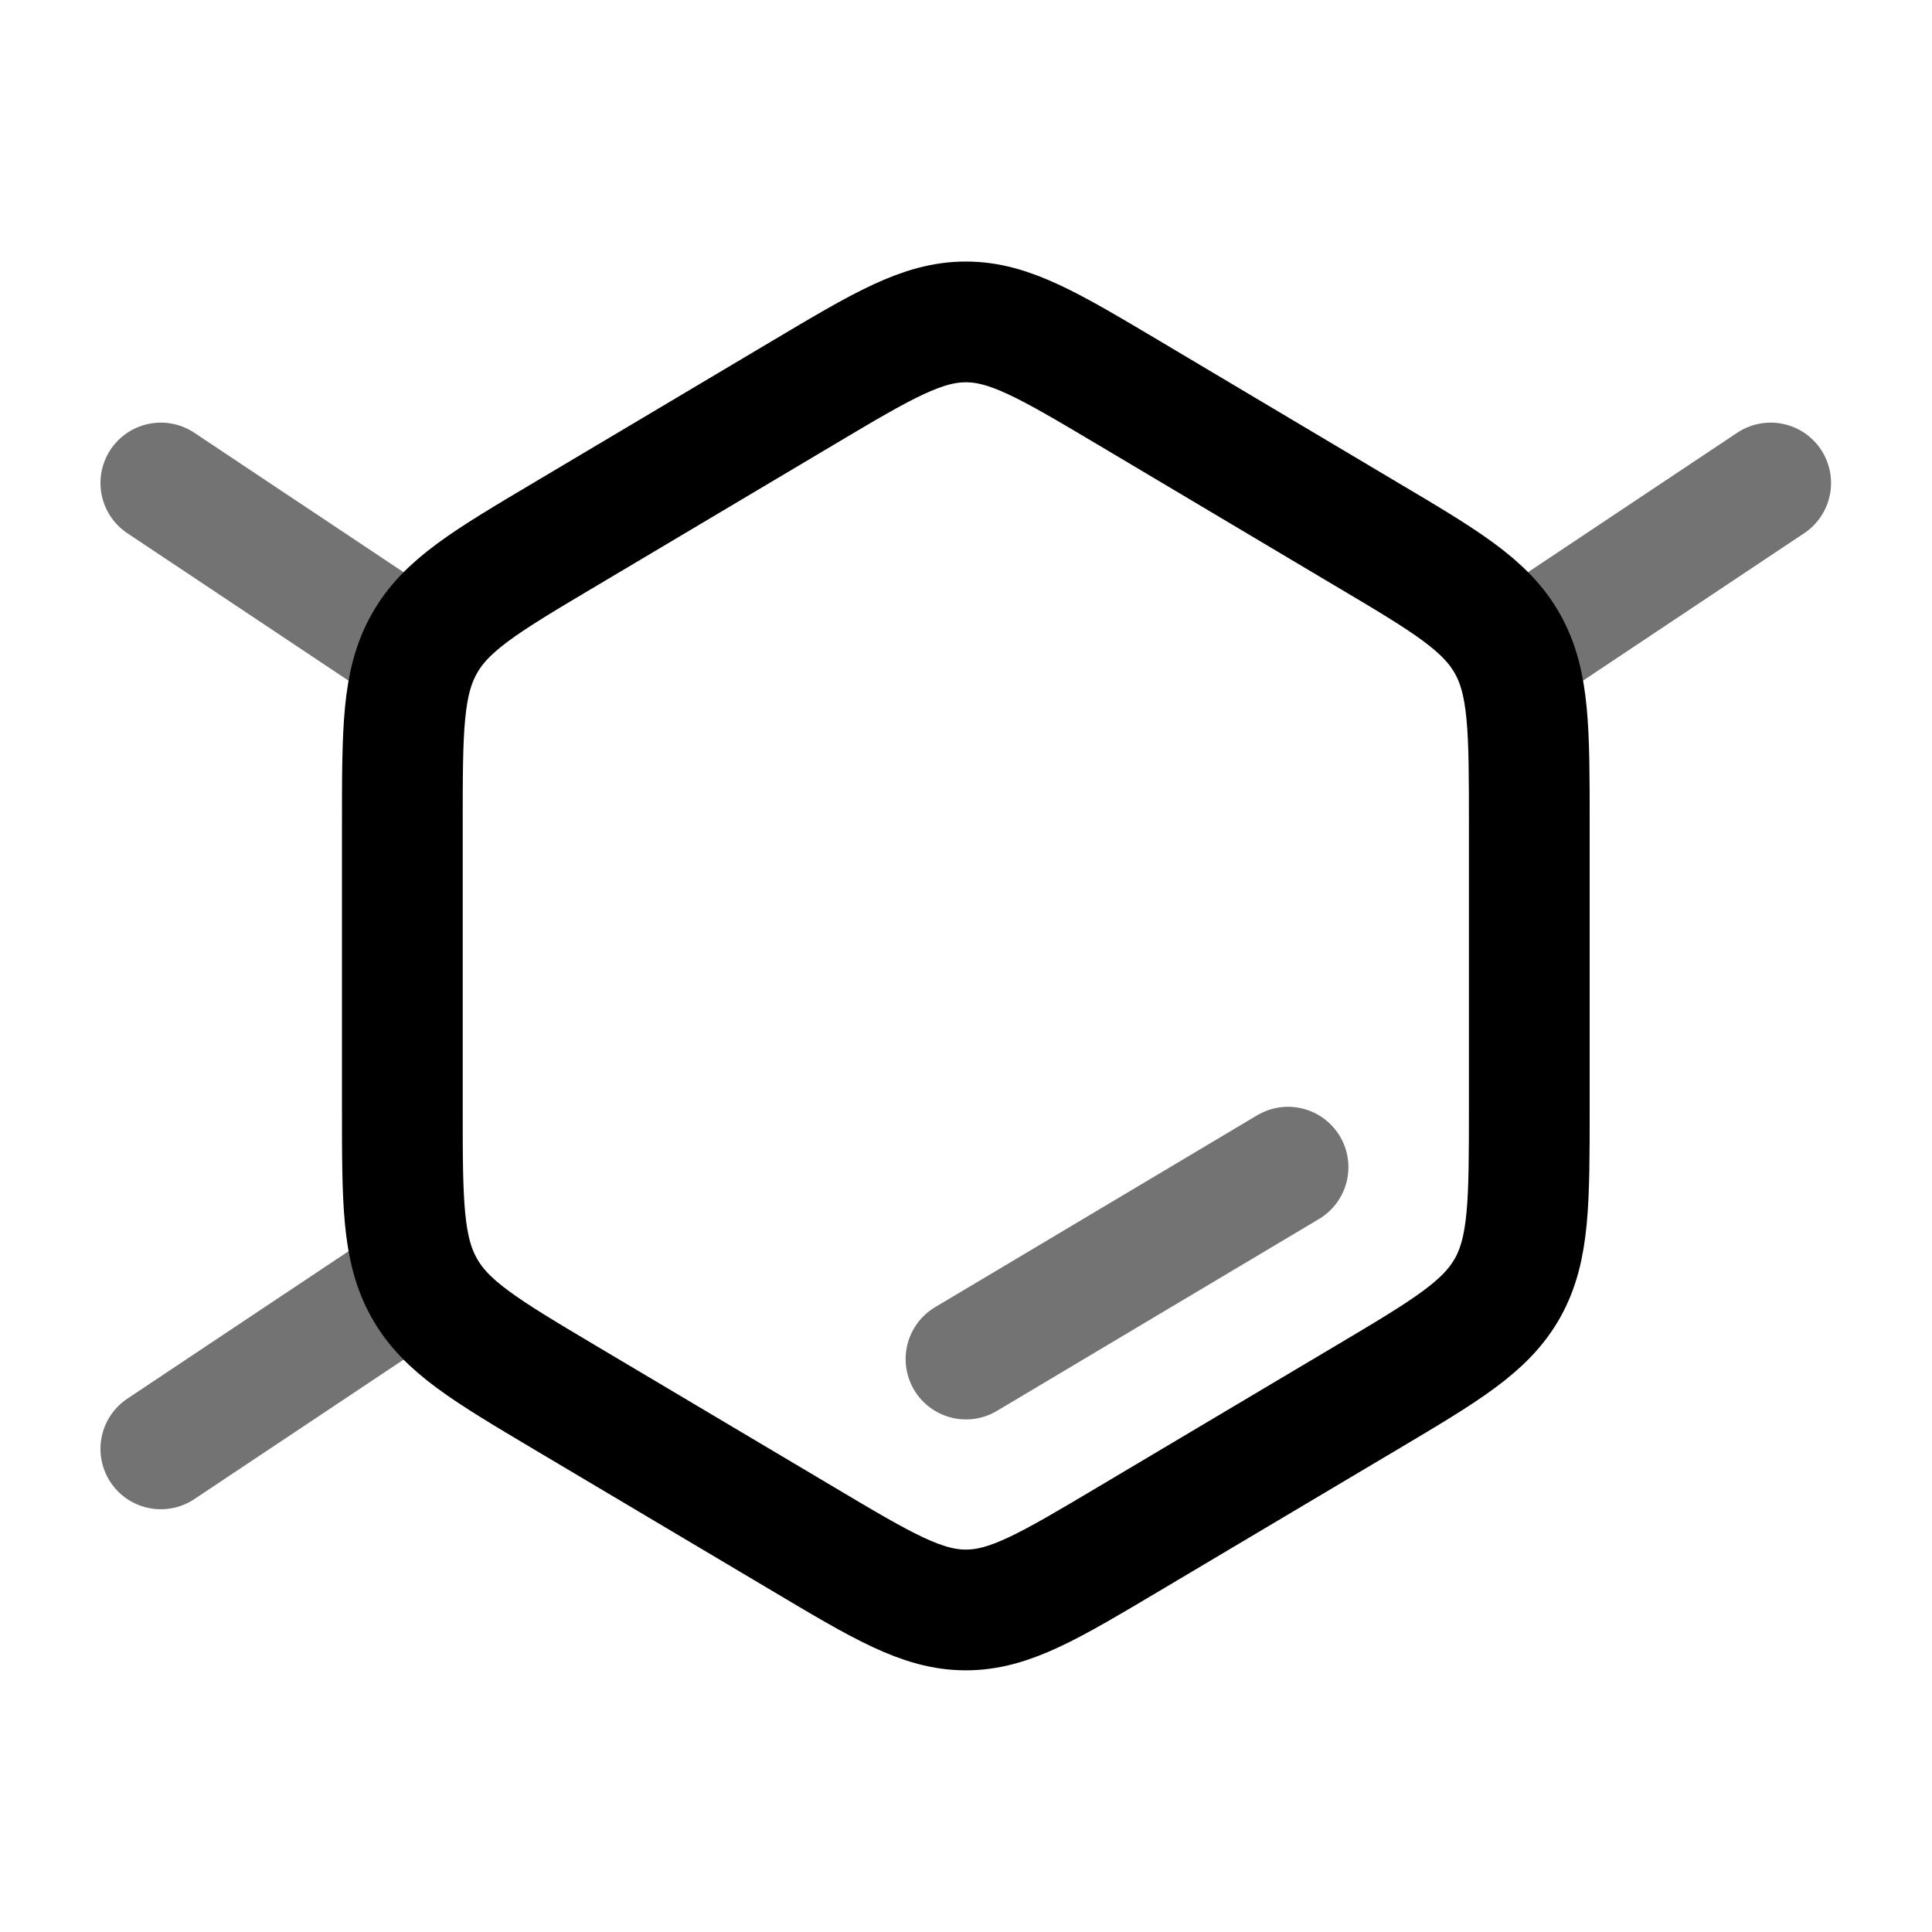
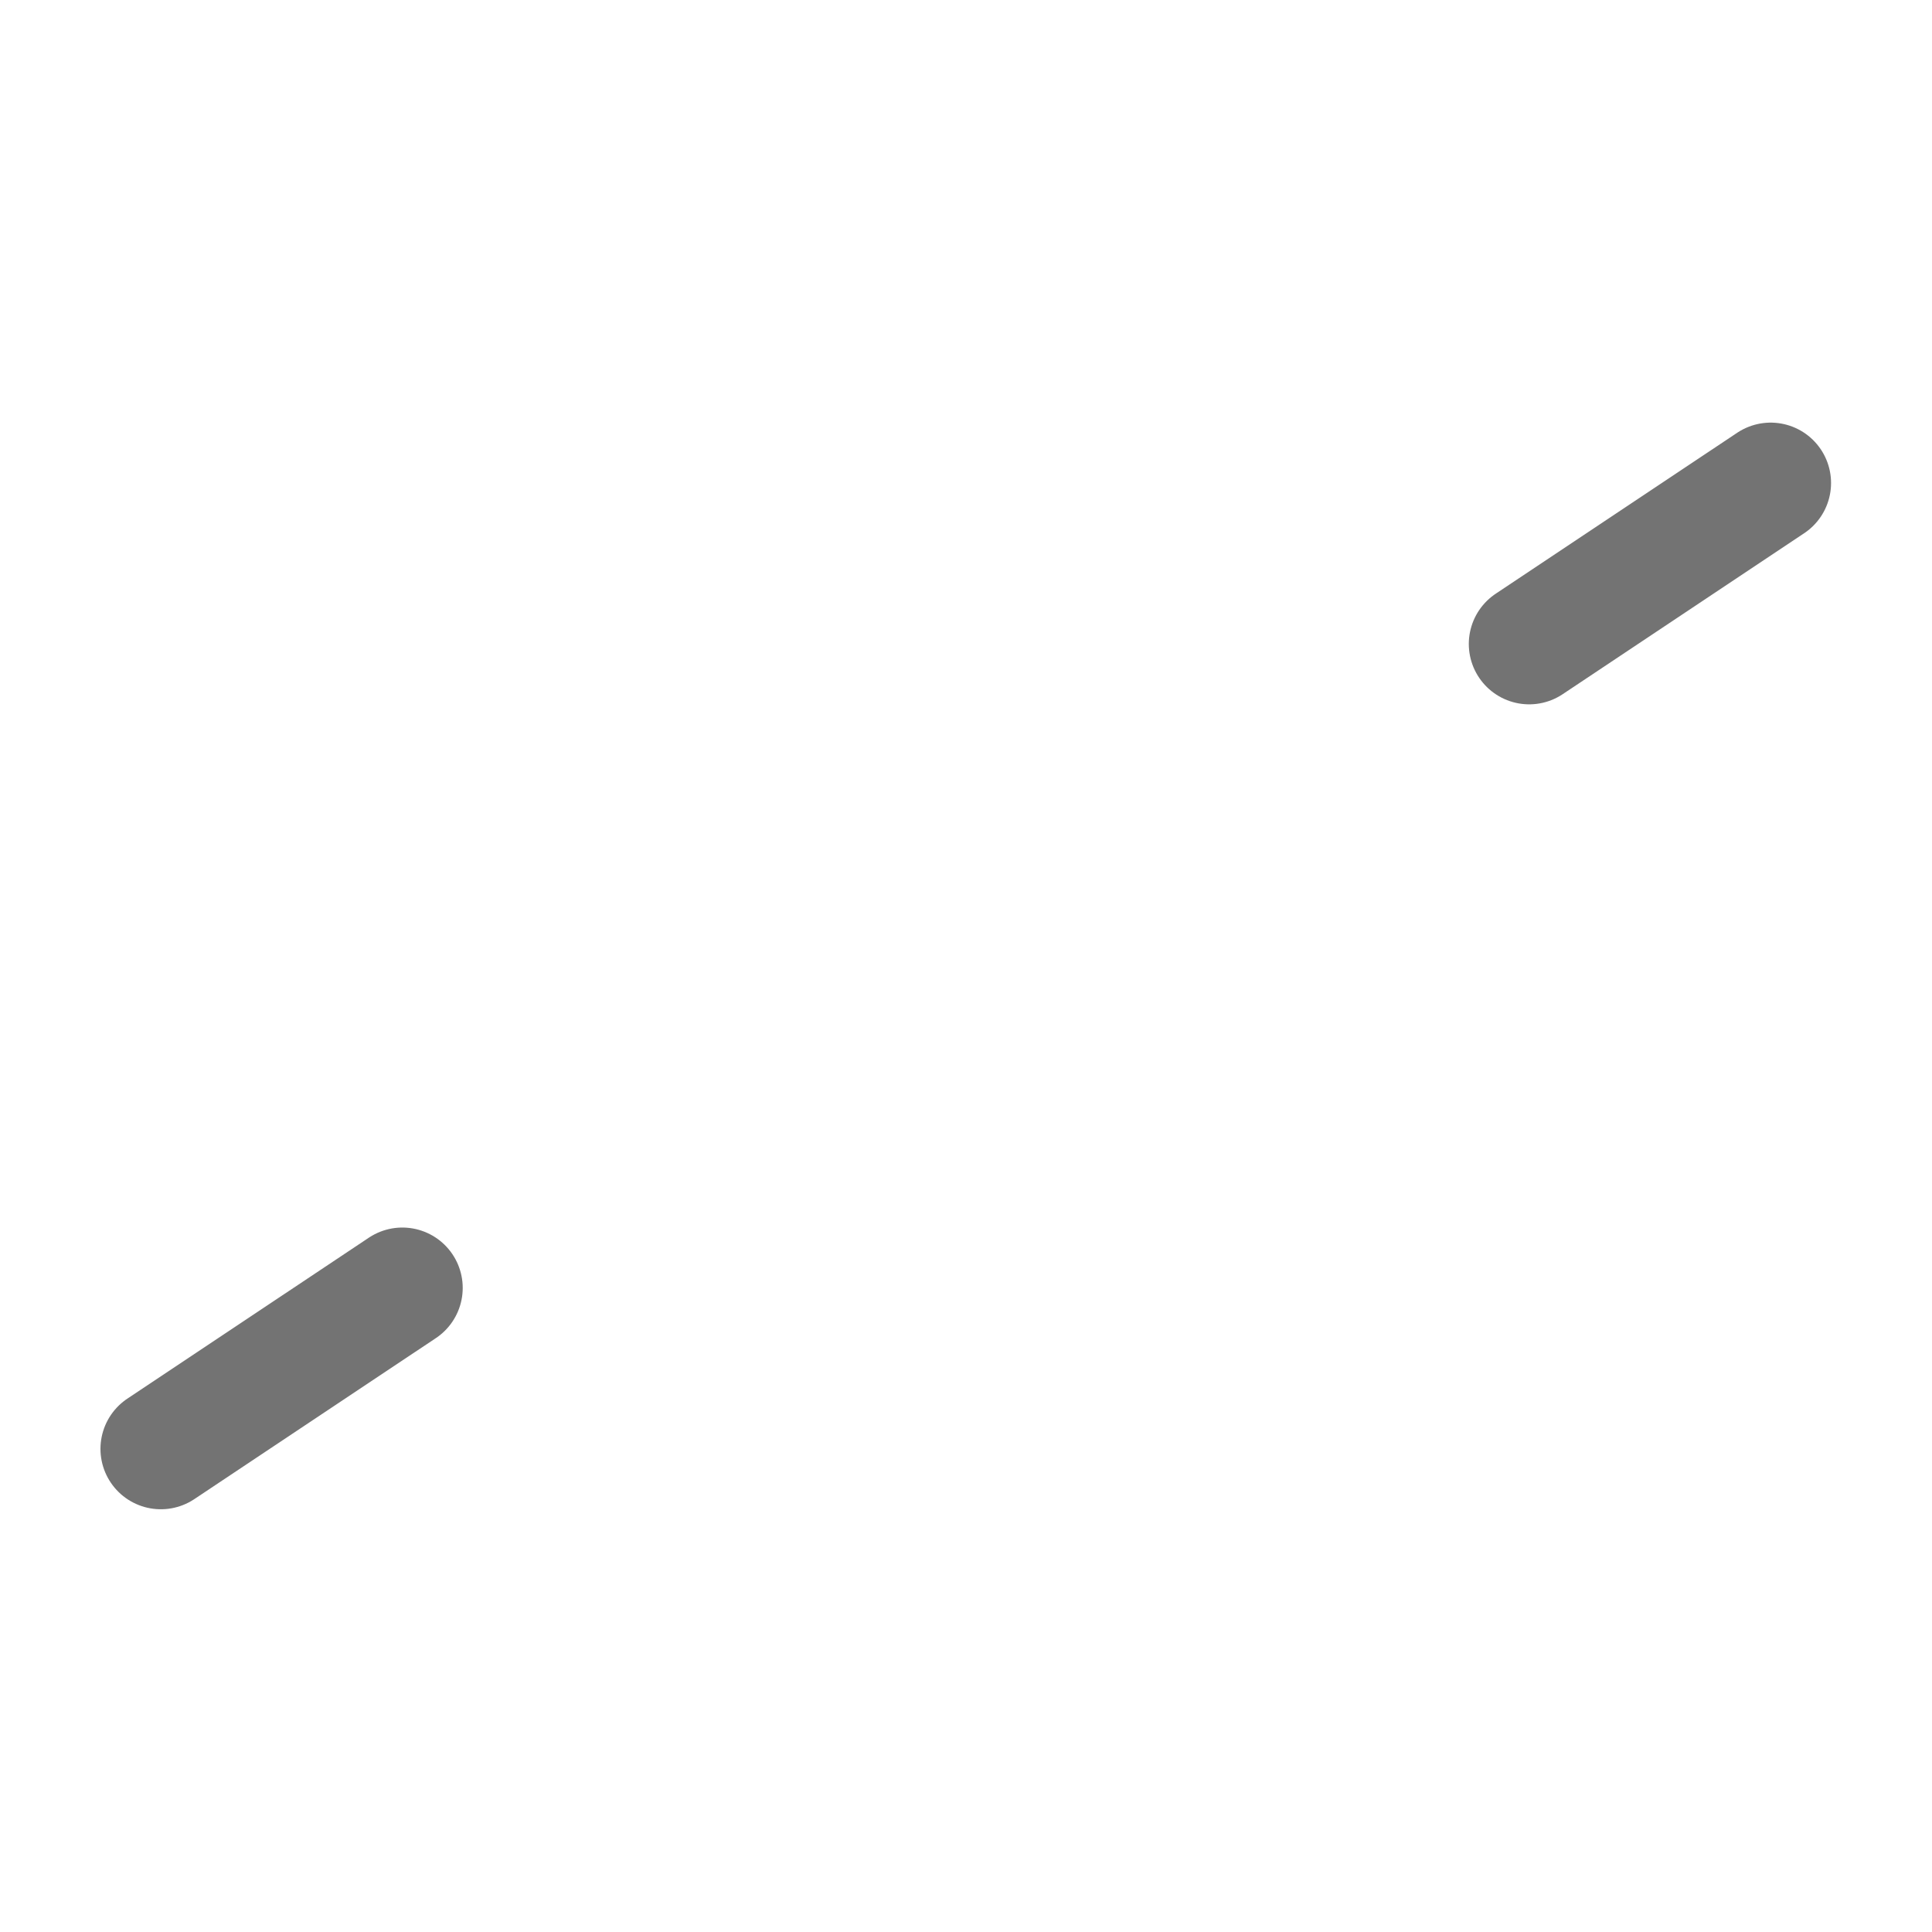
<svg xmlns="http://www.w3.org/2000/svg" width="16" height="16" viewBox="0 0 16 16" fill="none">
-   <path d="M3.332 5.333L1.332 4" stroke="#737373" stroke-linecap="round" stroke-linejoin="round" />
  <path d="M12.664 5.333L14.664 4" stroke="#737373" stroke-linecap="round" stroke-linejoin="round" />
  <path d="M3.332 10.666L1.332 11.999" stroke="#737373" stroke-linecap="round" stroke-linejoin="round" />
-   <path d="M8 11.255L10.667 9.666" stroke="#737373" stroke-linecap="round" />
-   <path d="M6.652 3.252C7.309 2.861 7.638 2.666 7.999 2.666C8.36 2.666 8.688 2.861 9.346 3.252L11.318 4.425C11.976 4.815 12.304 5.011 12.485 5.333C12.665 5.655 12.665 6.045 12.665 6.827V9.172C12.665 9.953 12.665 10.344 12.485 10.666C12.304 10.988 11.976 11.183 11.318 11.574L9.346 12.746C8.688 13.137 8.36 13.333 7.999 13.333C7.638 13.333 7.309 13.137 6.652 12.746L4.679 11.574C4.022 11.183 3.693 10.988 3.513 10.666C3.332 10.344 3.332 9.953 3.332 9.172V6.827C3.332 6.045 3.332 5.655 3.513 5.333C3.693 5.011 4.022 4.815 4.679 4.425L6.652 3.252Z" stroke="black" />
</svg>